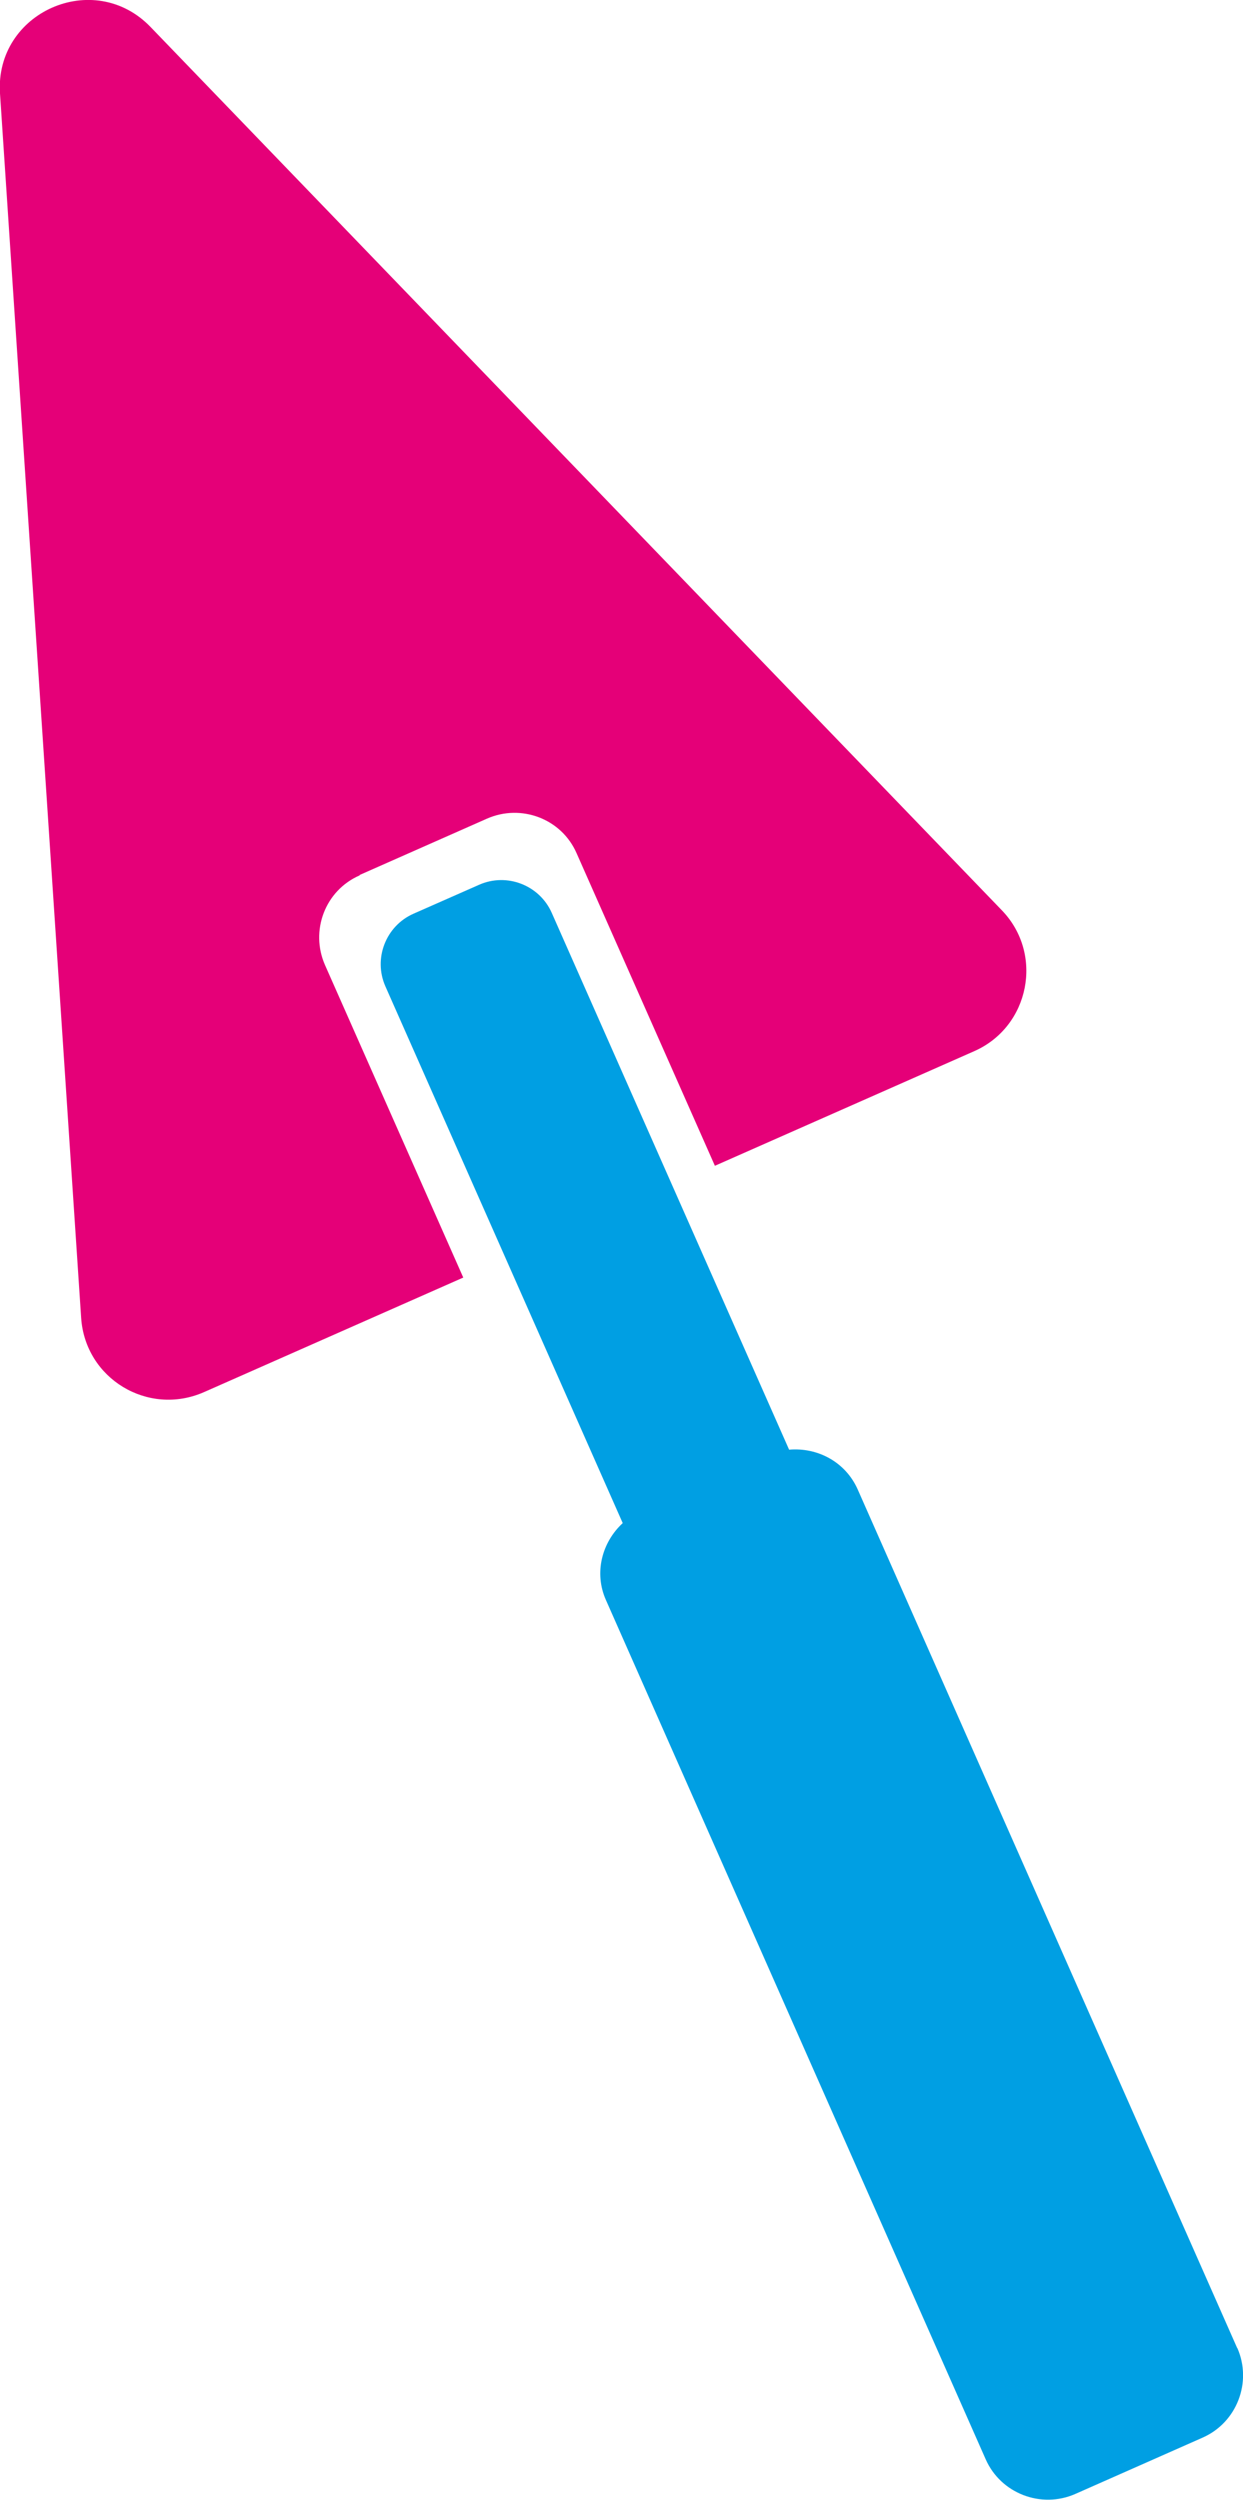
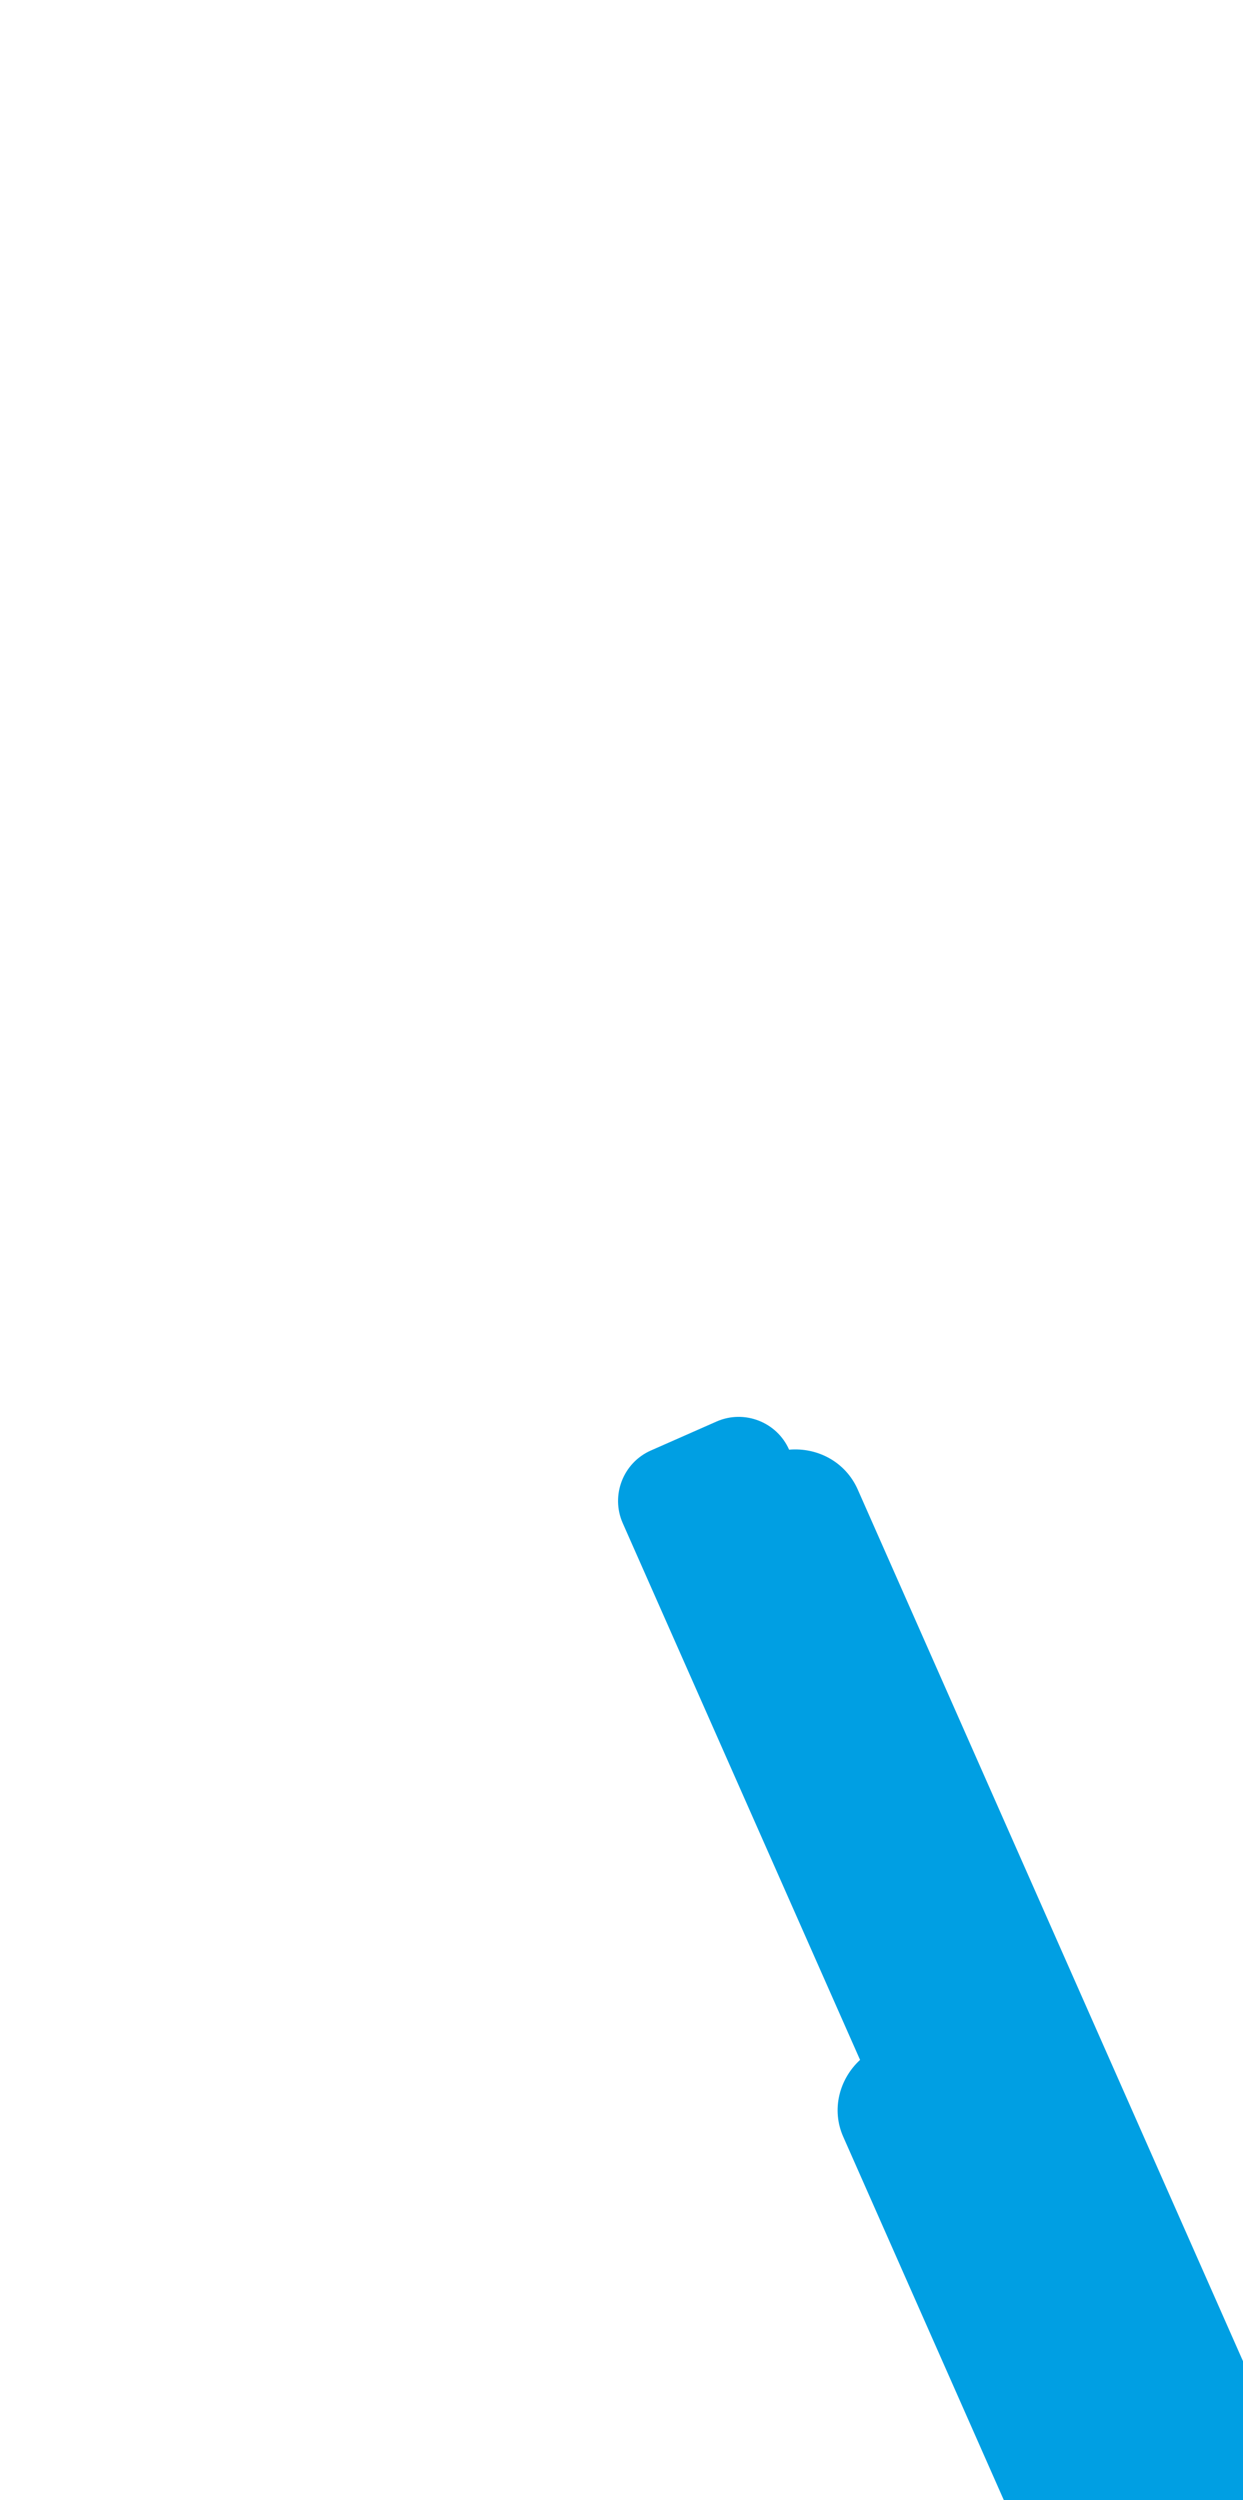
<svg xmlns="http://www.w3.org/2000/svg" id="Ebene_2" viewBox="0 0 30.48 61.29">
  <defs>
    <style>.cls-1{fill:#e50078;}.cls-1,.cls-2{stroke-width:0px;}.cls-2{fill:#009fe3;}</style>
  </defs>
  <g id="Ebene_1-2">
-     <path class="cls-2" d="m30.34,57.57l-9.31-21.06c-.3-.67-.98-1.03-1.68-.97l-5.82-13.16c-.3-.68-1.1-.99-1.78-.69l-1.61.71c-.68.3-.99,1.1-.69,1.78l5.82,13.16c-.51.47-.71,1.22-.41,1.89l9.31,21.06c.37.84,1.36,1.22,2.2.85l3.12-1.38c.84-.37,1.22-1.36.85-2.2Z" />
-     <path class="cls-1" d="m8.82,21.45l3.12-1.38c.84-.37,1.83,0,2.2.85l3.39,7.66,6.36-2.81c1.36-.6,1.71-2.38.68-3.45L3.69.66C2.3-.78-.13.3,0,2.29l1.99,30.02c.1,1.49,1.64,2.42,3.01,1.82l6.36-2.81-3.39-7.66c-.37-.84,0-1.83.85-2.2Z" />
+     <path class="cls-2" d="m30.34,57.57l-9.31-21.06c-.3-.67-.98-1.03-1.68-.97c-.3-.68-1.1-.99-1.78-.69l-1.61.71c-.68.3-.99,1.1-.69,1.78l5.82,13.16c-.51.47-.71,1.22-.41,1.89l9.31,21.06c.37.84,1.36,1.22,2.2.85l3.12-1.38c.84-.37,1.22-1.36.85-2.2Z" />
  </g>
</svg>